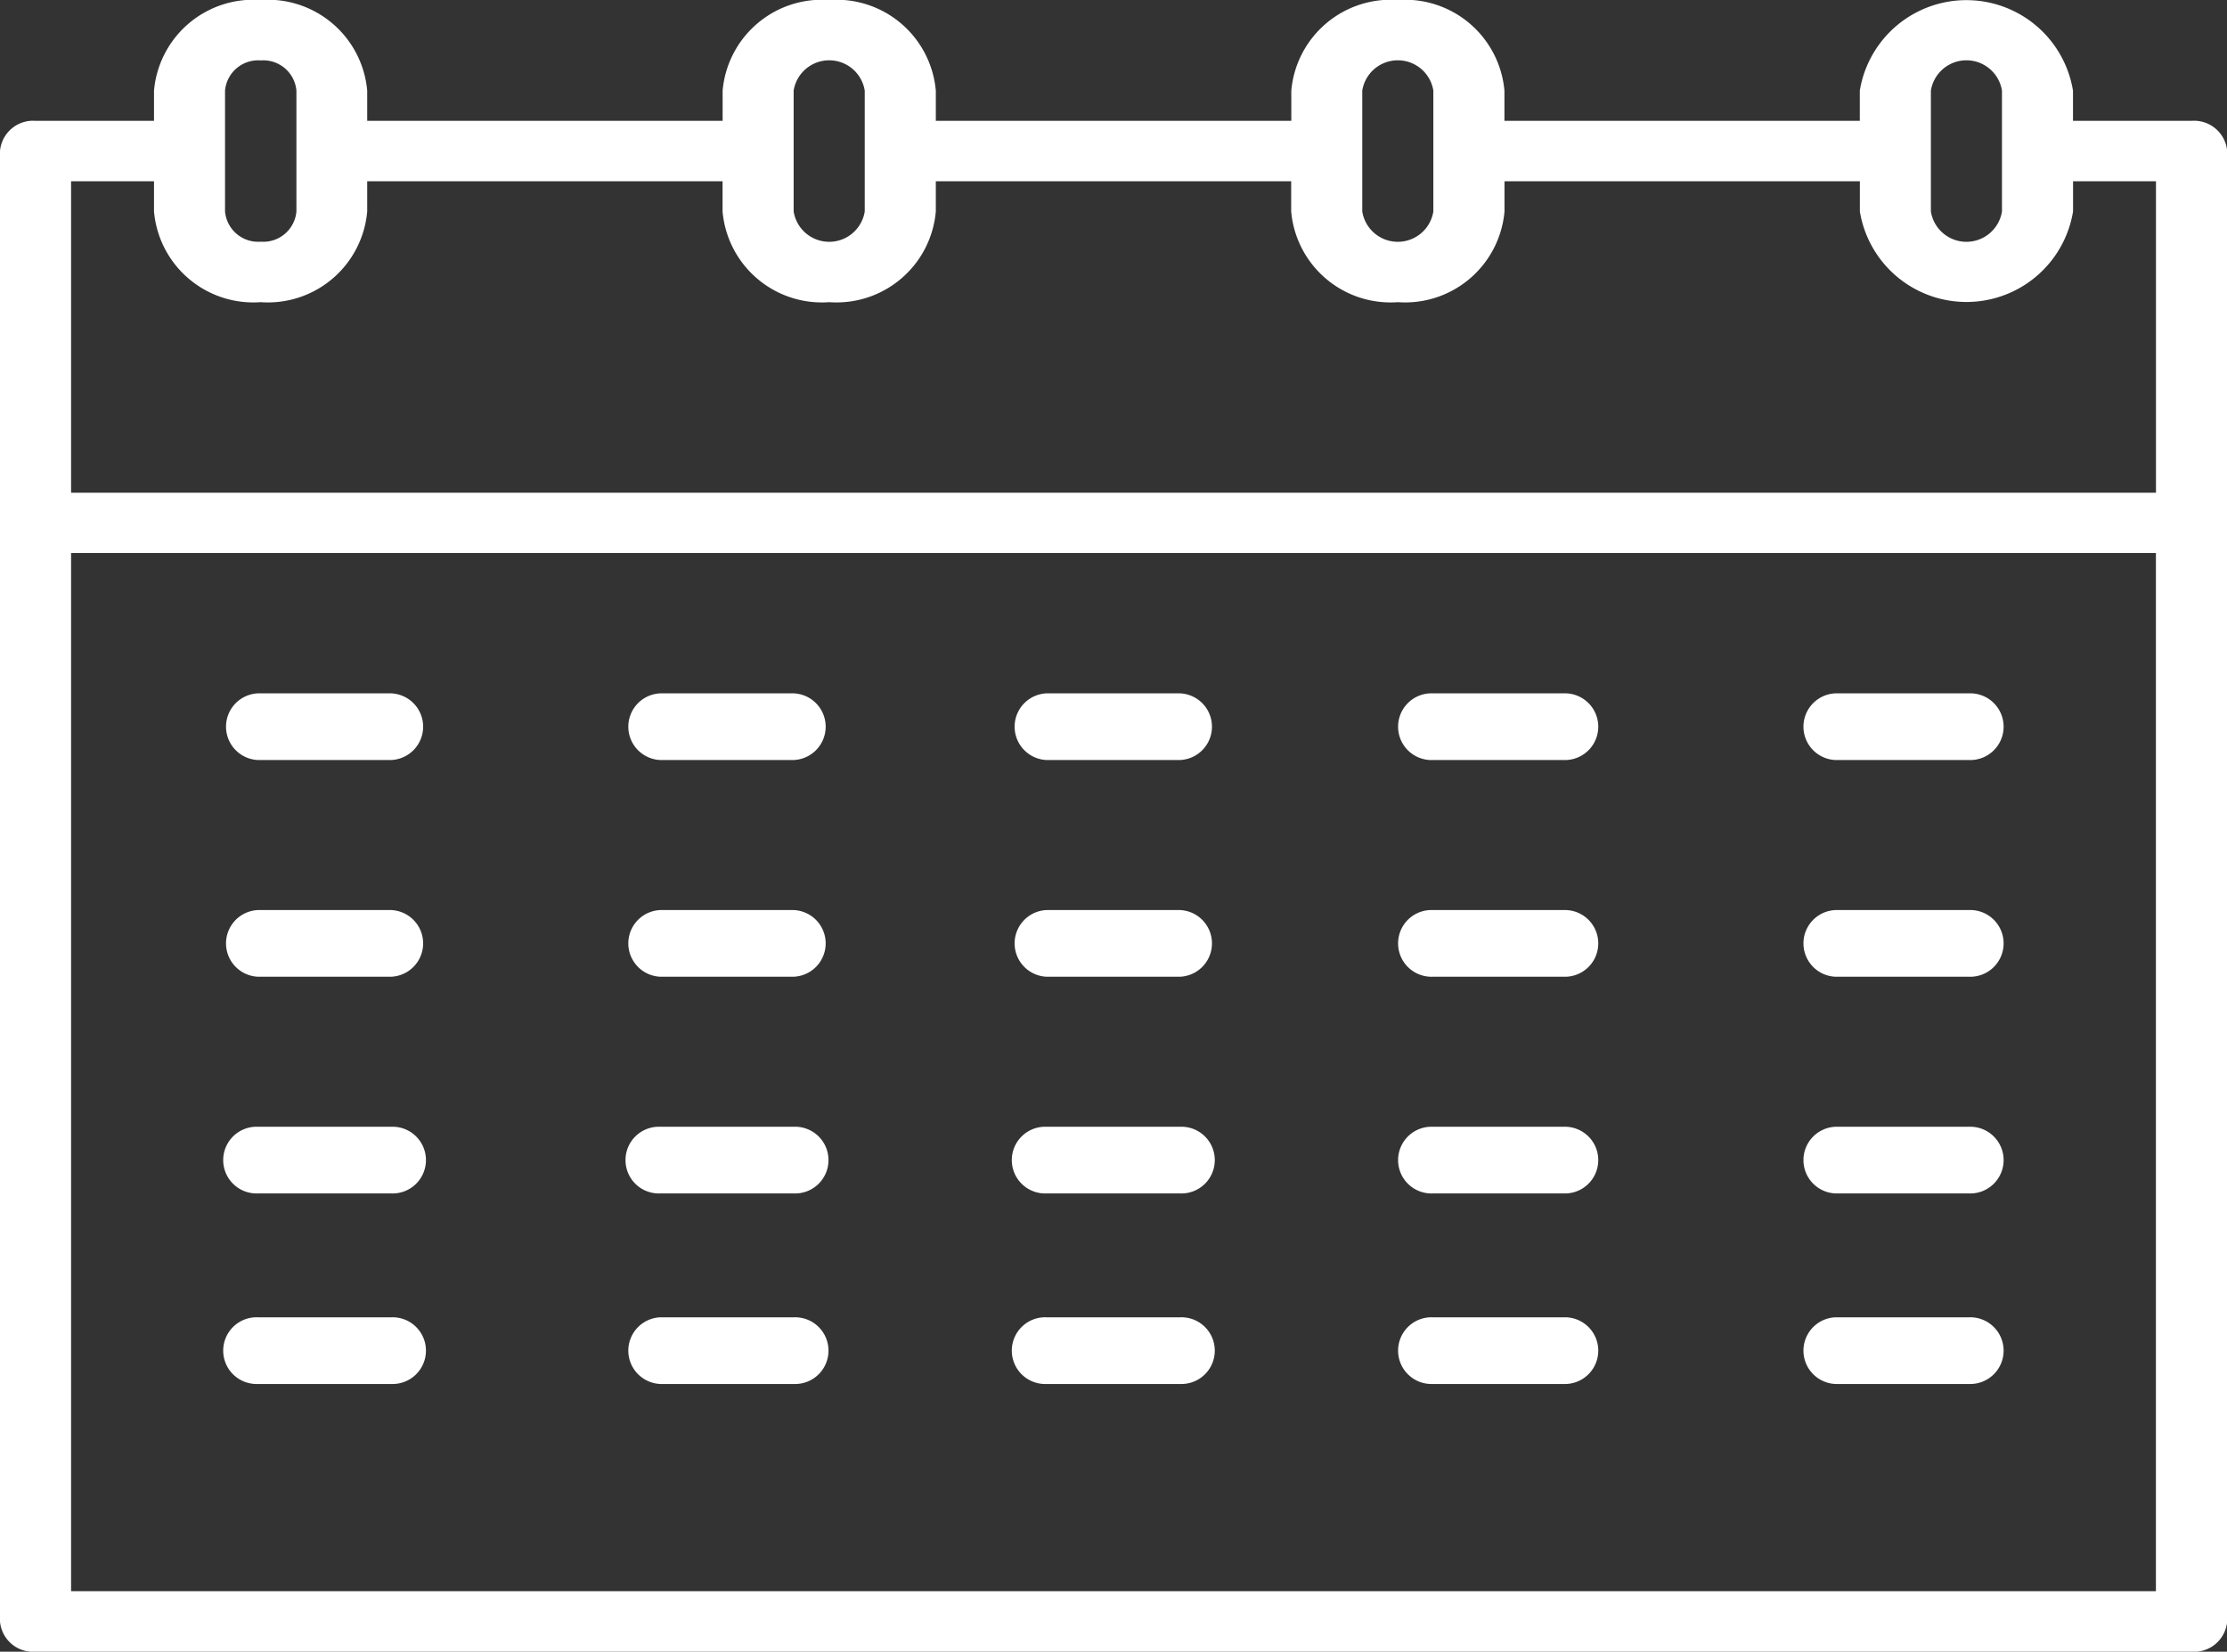
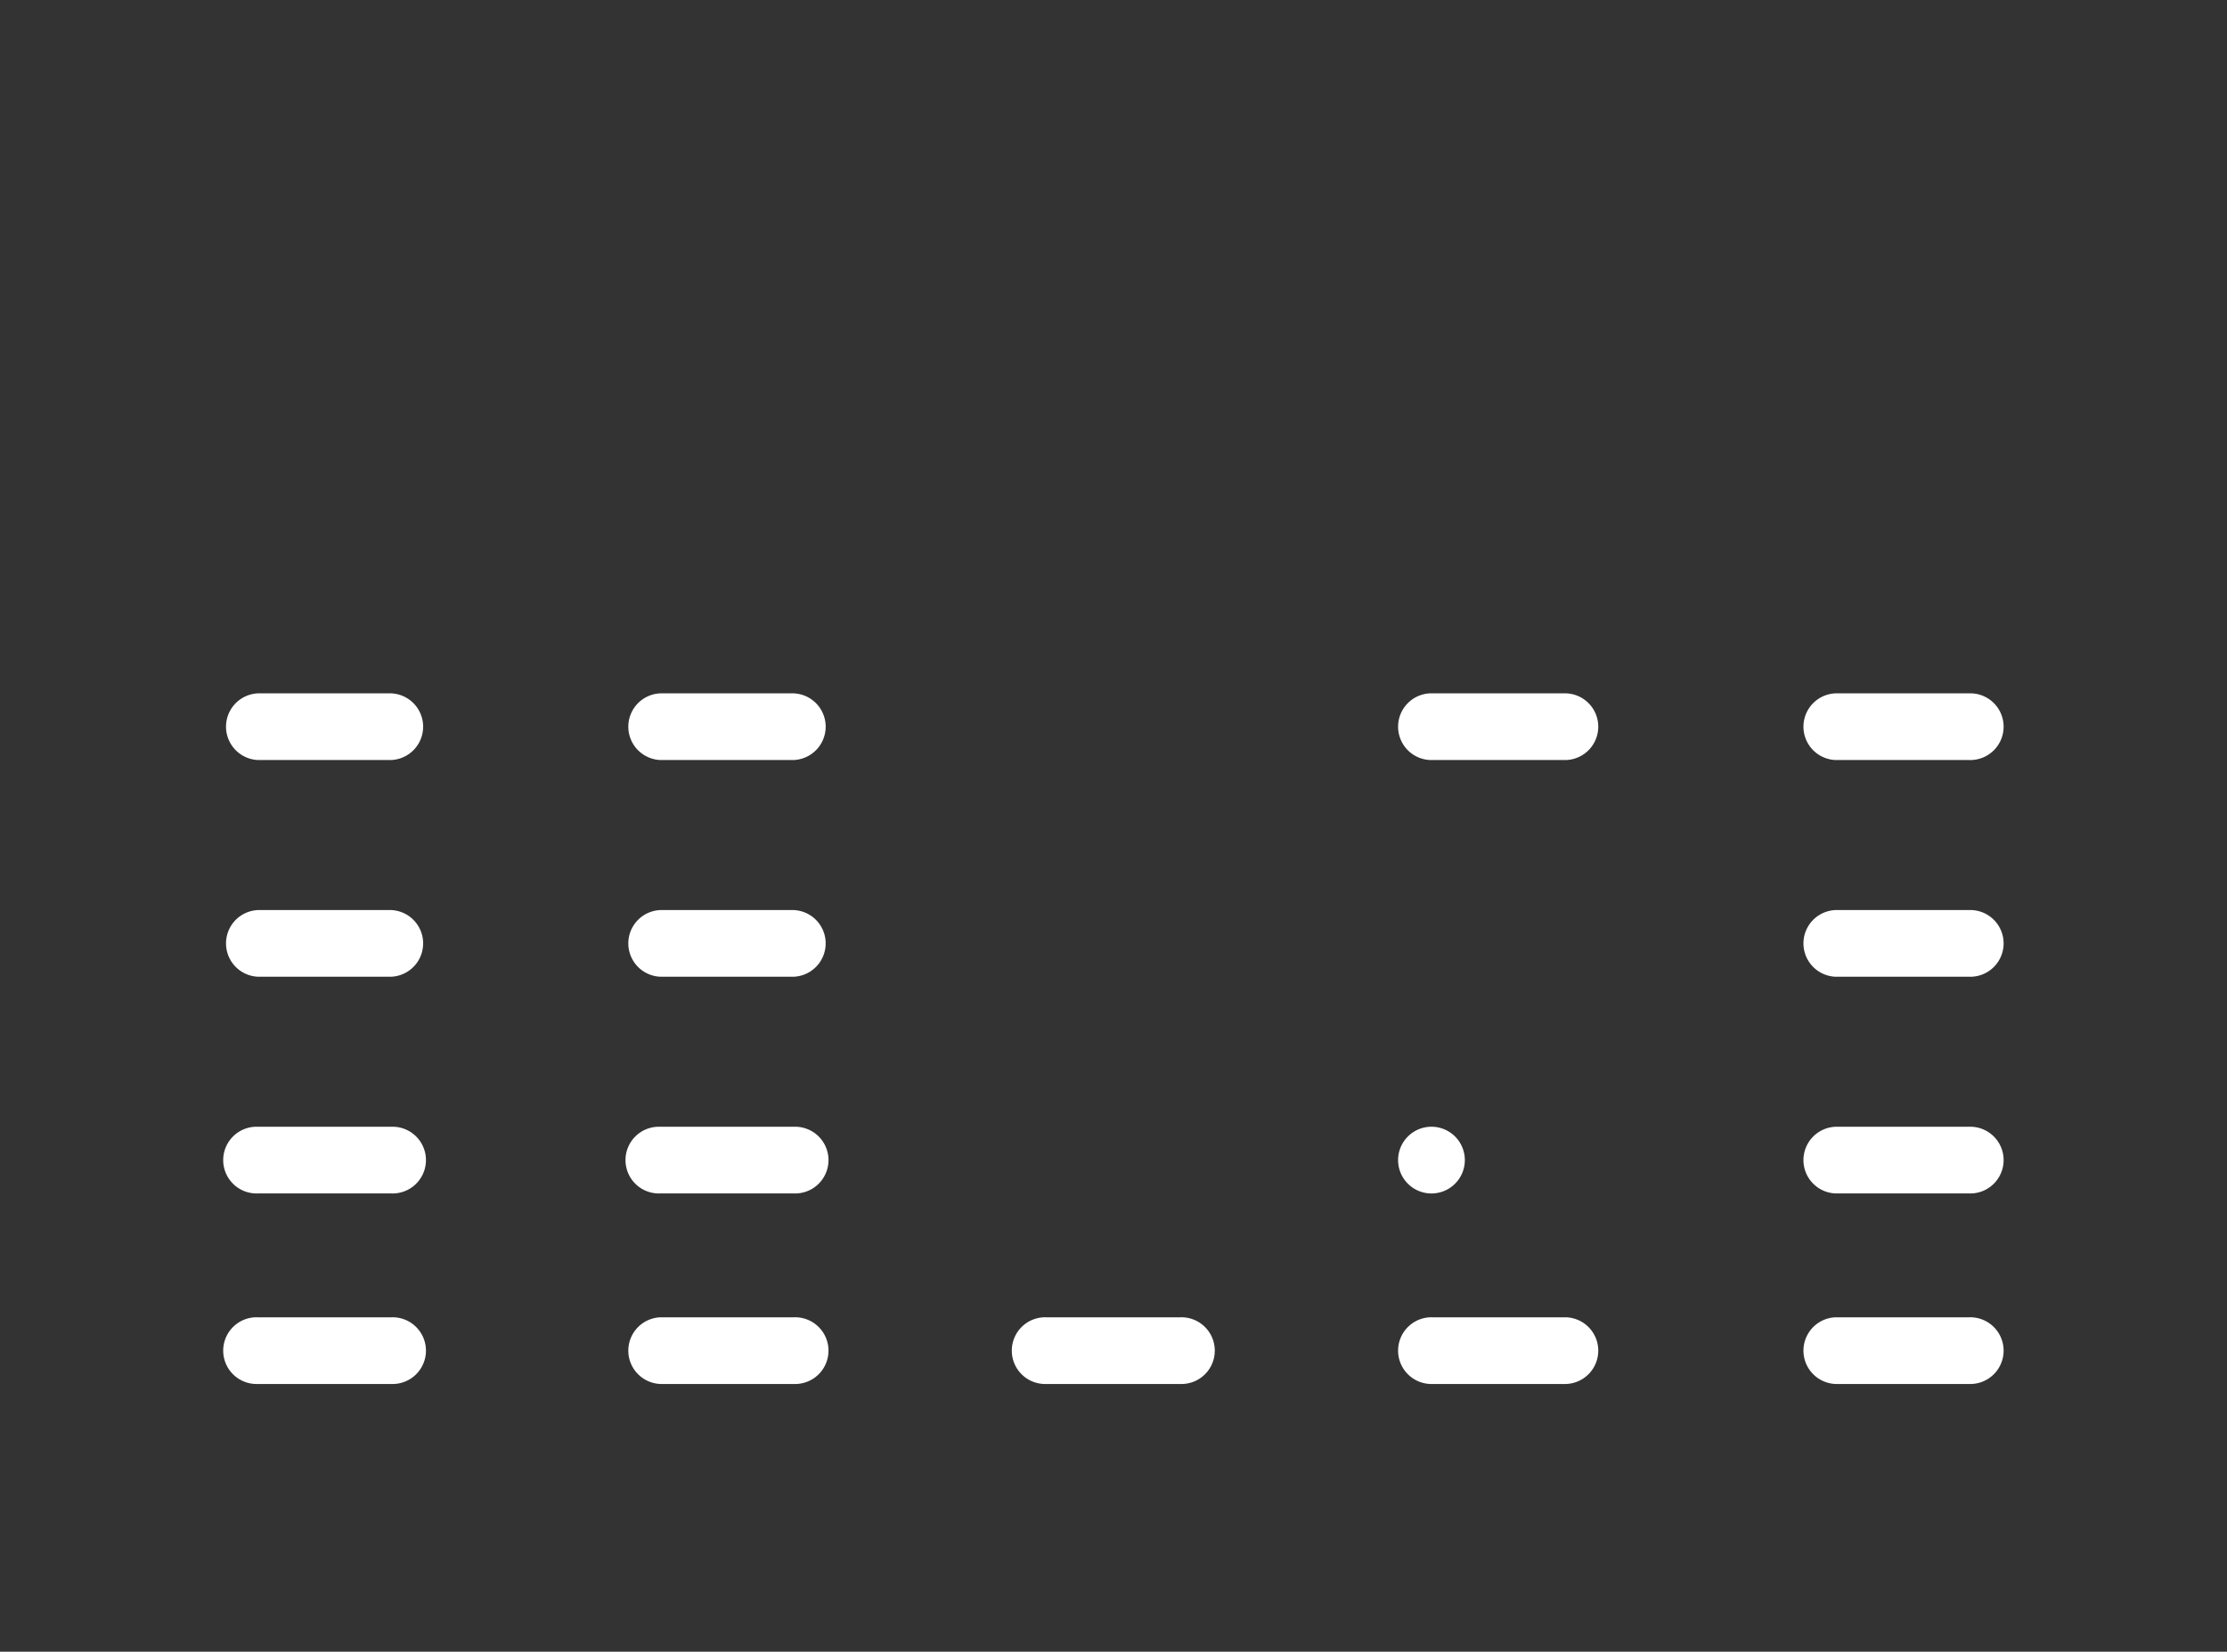
<svg xmlns="http://www.w3.org/2000/svg" data-name="グループ 807" width="37.438" height="27.774">
  <rect width="100%" height="100%" fill="#333333" stroke="none" />
-   <path data-name="パス 116" d="M36.841 2.032h-1.992v-.508a1.816 1.816 0 0 0-3.584 0v.508h-5.974v-.508A1.677 1.677 0 0 0 23.5 0a1.677 1.677 0 0 0-1.792 1.524v.508h-5.976v-.508A1.676 1.676 0 0 0 13.94 0a1.676 1.676 0 0 0-1.792 1.524v.508H6.173v-.508A1.676 1.676 0 0 0 4.381 0a1.676 1.676 0 0 0-1.792 1.524v.508H.6a.558.558 0 0 0-.6.508v24.726a.558.558 0 0 0 .6.508h36.241a.558.558 0 0 0 .6-.508V2.54a.558.558 0 0 0-.6-.508Zm-4.381-.508a.605.605 0 0 1 1.195 0v2.032a.605.605 0 0 1-1.195 0Zm-9.559 0a.605.605 0 0 1 1.195 0v2.032a.605.605 0 0 1-1.195 0Zm-9.559 0a.605.605 0 0 1 1.195 0v2.032a.605.605 0 0 1-1.195 0Zm-9.559 0a.559.559 0 0 1 .6-.508.559.559 0 0 1 .6.508v2.032a.559.559 0 0 1-.6.508.559.559 0 0 1-.6-.508ZM2.589 3.048v.508a1.676 1.676 0 0 0 1.792 1.525 1.676 1.676 0 0 0 1.792-1.525v-.508h5.974v.508a1.676 1.676 0 0 0 1.793 1.525 1.676 1.676 0 0 0 1.792-1.524v-.509h5.974v.508A1.677 1.677 0 0 0 23.5 5.081a1.677 1.677 0 0 0 1.792-1.524v-.509h5.974v.508a1.816 1.816 0 0 0 3.584 0v-.508h1.394v5.237H1.195V3.048ZM1.195 26.757V9.3h35.048v17.457Z" fill="#fff" />
  <path data-name="パス 117" d="M33.098 15.303h-2.243a.561.561 0 0 0 0 1.121h2.243a.561.561 0 1 0 0-1.121Z" fill="#fff" />
-   <path data-name="パス 118" d="M26.331 15.303h-2.243a.561.561 0 1 0 0 1.121h2.243a.561.561 0 0 0 0-1.121Z" fill="#fff" />
-   <path data-name="パス 119" d="M19.837 15.303h-2.243a.561.561 0 0 0 0 1.121h2.243a.561.561 0 0 0 0-1.121Z" fill="#fff" />
  <path data-name="パス 120" d="M13.343 15.303H11.1a.561.561 0 0 0 0 1.121h2.243a.561.561 0 0 0 0-1.121Z" fill="#fff" />
  <path data-name="パス 121" d="M6.576 15.303H4.337a.561.561 0 0 0 0 1.121h2.239a.561.561 0 0 0 0-1.121Z" fill="#fff" />
-   <path data-name="パス 122" d="M26.331 18.947h-2.243a.561.561 0 1 0 0 1.121h2.243a.561.561 0 0 0 0-1.121Z" fill="#fff" />
-   <path data-name="パス 123" d="M19.837 18.947h-2.243a.561.561 0 1 0 0 1.121h2.243a.561.561 0 1 0 0-1.121Z" fill="#fff" />
+   <path data-name="パス 122" d="M26.331 18.947h-2.243a.561.561 0 1 0 0 1.121a.561.561 0 0 0 0-1.121Z" fill="#fff" />
  <path data-name="パス 124" d="M13.343 18.947H11.1a.561.561 0 1 0 0 1.121h2.243a.561.561 0 1 0 0-1.121Z" fill="#fff" />
  <path data-name="パス 125" d="M6.576 18.947H4.337a.561.561 0 1 0 0 1.121h2.239a.561.561 0 1 0 0-1.121Z" fill="#fff" />
  <path data-name="パス 126" d="M26.331 22.151h-2.243a.561.561 0 1 0 0 1.121h2.243a.561.561 0 0 0 0-1.121Z" fill="#fff" />
  <path data-name="パス 127" d="M33.098 18.947h-2.243a.561.561 0 0 0 0 1.121h2.243a.561.561 0 1 0 0-1.121Z" fill="#fff" />
  <path data-name="パス 128" d="M33.098 22.151h-2.243a.561.561 0 0 0 0 1.121h2.243a.561.561 0 1 0 0-1.121Z" fill="#fff" />
  <path data-name="パス 129" d="M19.837 22.151h-2.243a.561.561 0 1 0 0 1.121h2.243a.561.561 0 1 0 0-1.121Z" fill="#fff" />
  <path data-name="パス 130" d="M13.343 22.151H11.1a.561.561 0 0 0 0 1.121h2.243a.561.561 0 1 0 0-1.121Z" fill="#fff" />
  <path data-name="パス 131" d="M6.576 22.151H4.337a.561.561 0 1 0 0 1.121h2.239a.561.561 0 1 0 0-1.121Z" fill="#fff" />
  <path data-name="パス 132" d="M33.098 11.659h-2.243a.561.561 0 0 0 0 1.121h2.243a.561.561 0 1 0 0-1.121Z" fill="#fff" />
  <path data-name="パス 133" d="M26.331 11.659h-2.243a.561.561 0 1 0 0 1.121h2.243a.561.561 0 0 0 0-1.121Z" fill="#fff" />
-   <path data-name="パス 134" d="M19.837 11.659h-2.243a.561.561 0 0 0 0 1.121h2.243a.561.561 0 0 0 0-1.121Z" fill="#fff" />
  <path data-name="パス 135" d="M13.343 11.659H11.1a.561.561 0 0 0 0 1.121h2.243a.561.561 0 0 0 0-1.121Z" fill="#fff" />
  <path data-name="パス 136" d="M6.576 11.659H4.337a.561.561 0 0 0 0 1.121h2.239a.561.561 0 0 0 0-1.121Z" fill="#fff" />
</svg>